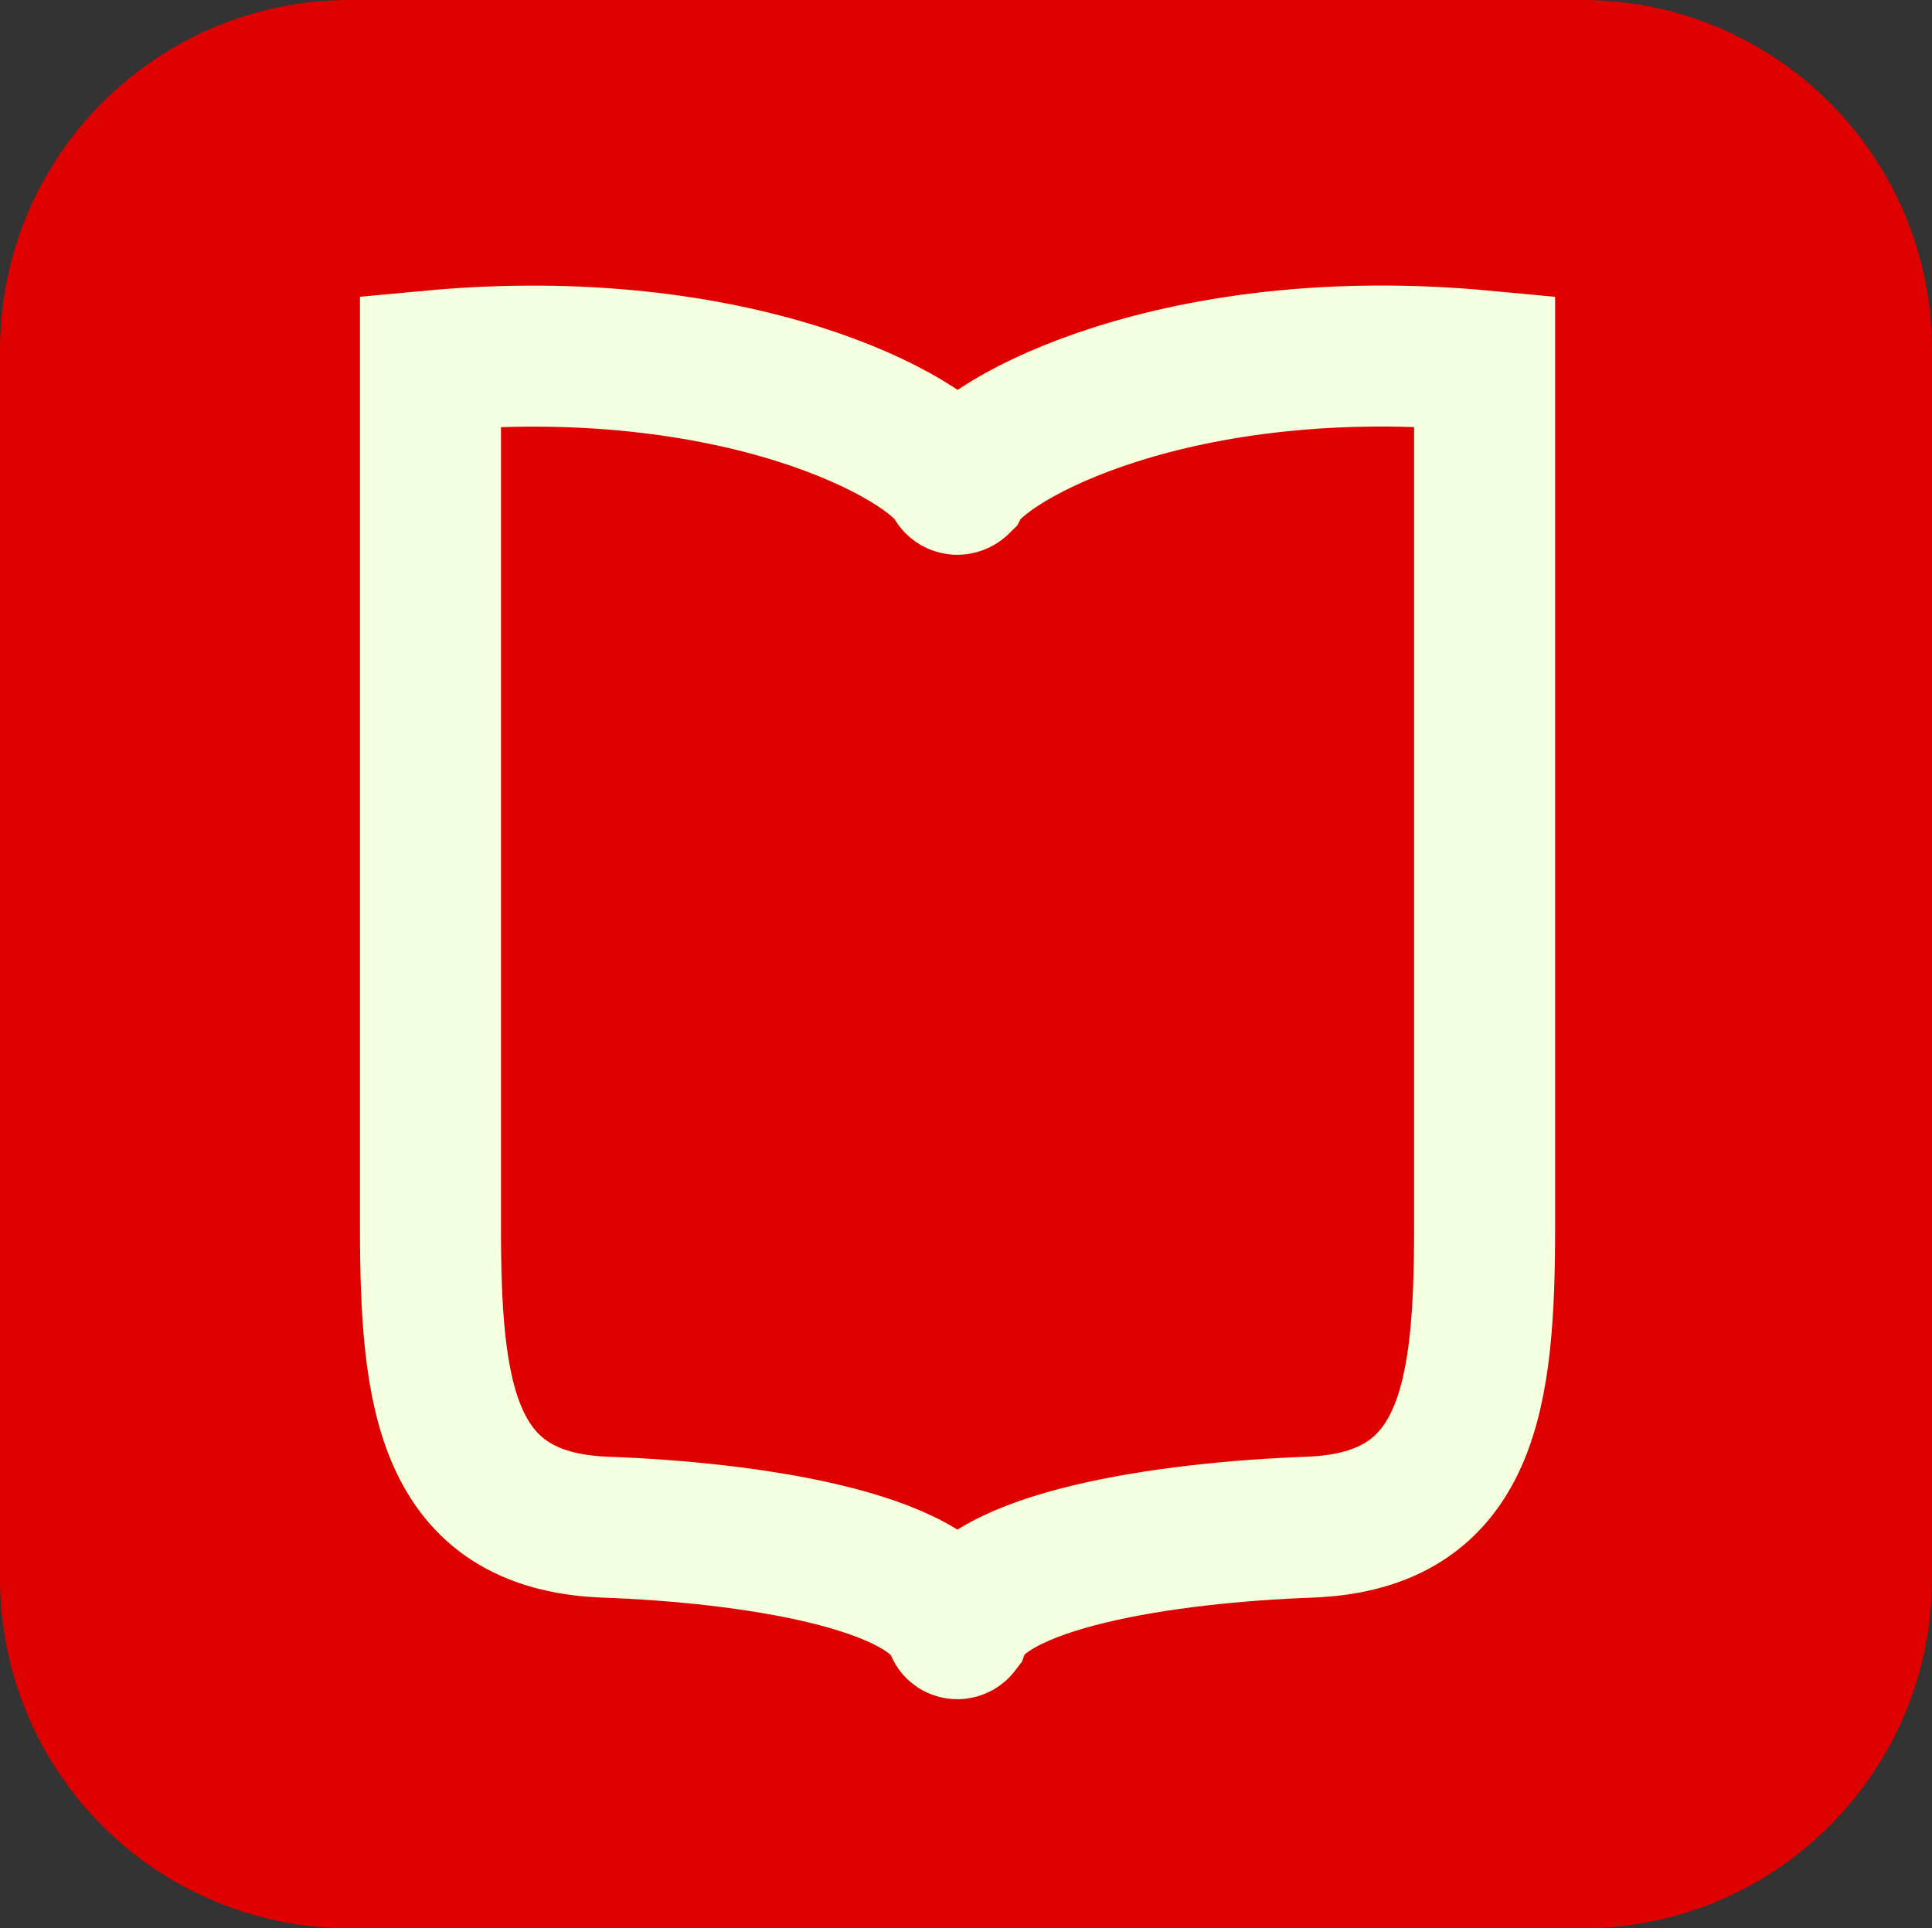
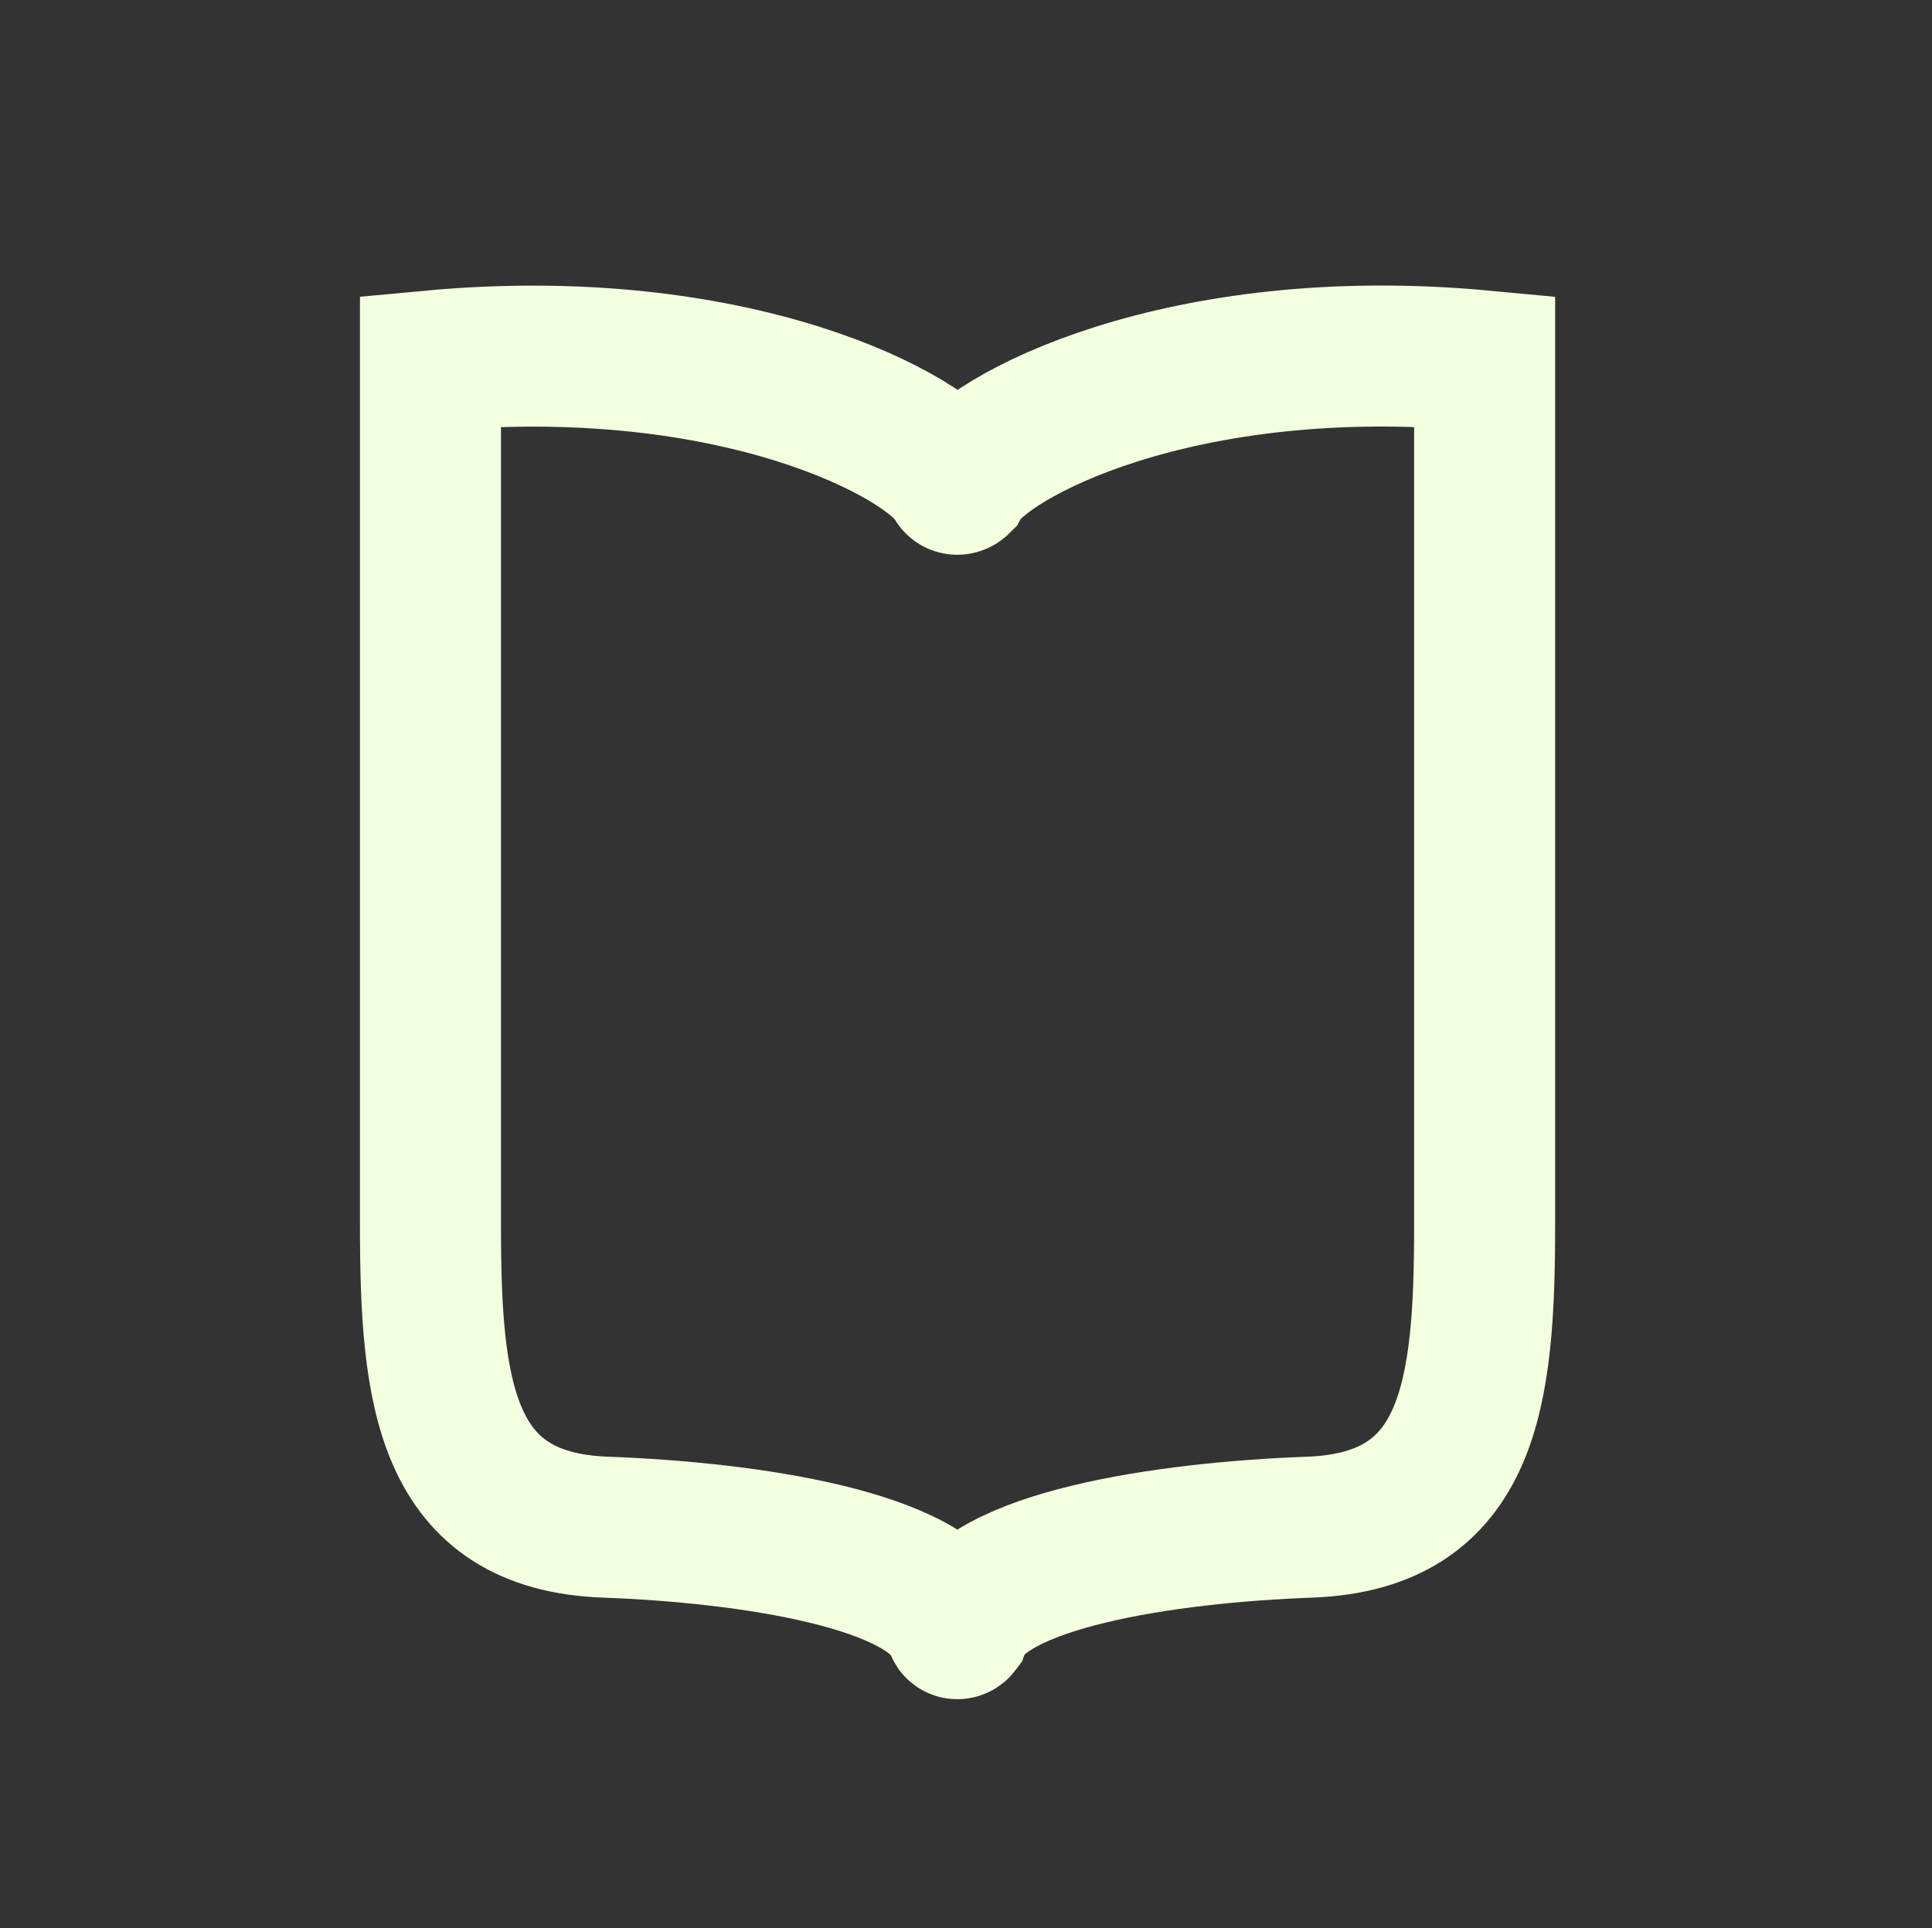
<svg xmlns="http://www.w3.org/2000/svg" version="1.1" id="Layer_1" x="0px" y="0px" viewBox="0 0 548 547" style="enable-background:new 0 0 548 547;" xml:space="preserve">
  <rect x="0" y="0" width="548" height="547" fill="#333333" stroke="none" />
  <style type="text/css">
	.st0{fill:#DF0000;}
	.st1{fill:none;stroke:#F3FFDF;stroke-width:40;stroke-miterlimit:10;}
</style>
  <g id="Layer_4">
-     <path class="st0" d="M448.7,547H99.3C44.4,547,0,502.6,0,447.7V99.3C0,44.4,44.4,0,99.3,0h349.4C503.6,0,548,44.4,548,99.3v348.4   C548,502.6,503.6,547,448.7,547z" />
-   </g>
+     </g>
  <g id="Layer_2_00000178895231536096590210000003762241268839093146_">
    <g>
      <path class="st1" d="M270.9,137c-6.9-13-62-42.7-148.8-34.6c0,0,0,244.8,0,245.3c0,47.6,4.1,83.8,49.6,85.5    c41.1,1.5,92.3,9.3,99.4,28.5c0.1,0.4,0.7,0.4,1,0c6.9-19.2,58.3-27,99.4-28.5c45.5-1.7,49.6-37.9,49.6-85.5    c0-0.6,0-245.3,0-245.3c-86.8-8.2-141.9,21.7-148.8,34.6C271.8,137.5,271.2,137.5,270.9,137z" />
    </g>
  </g>
</svg>